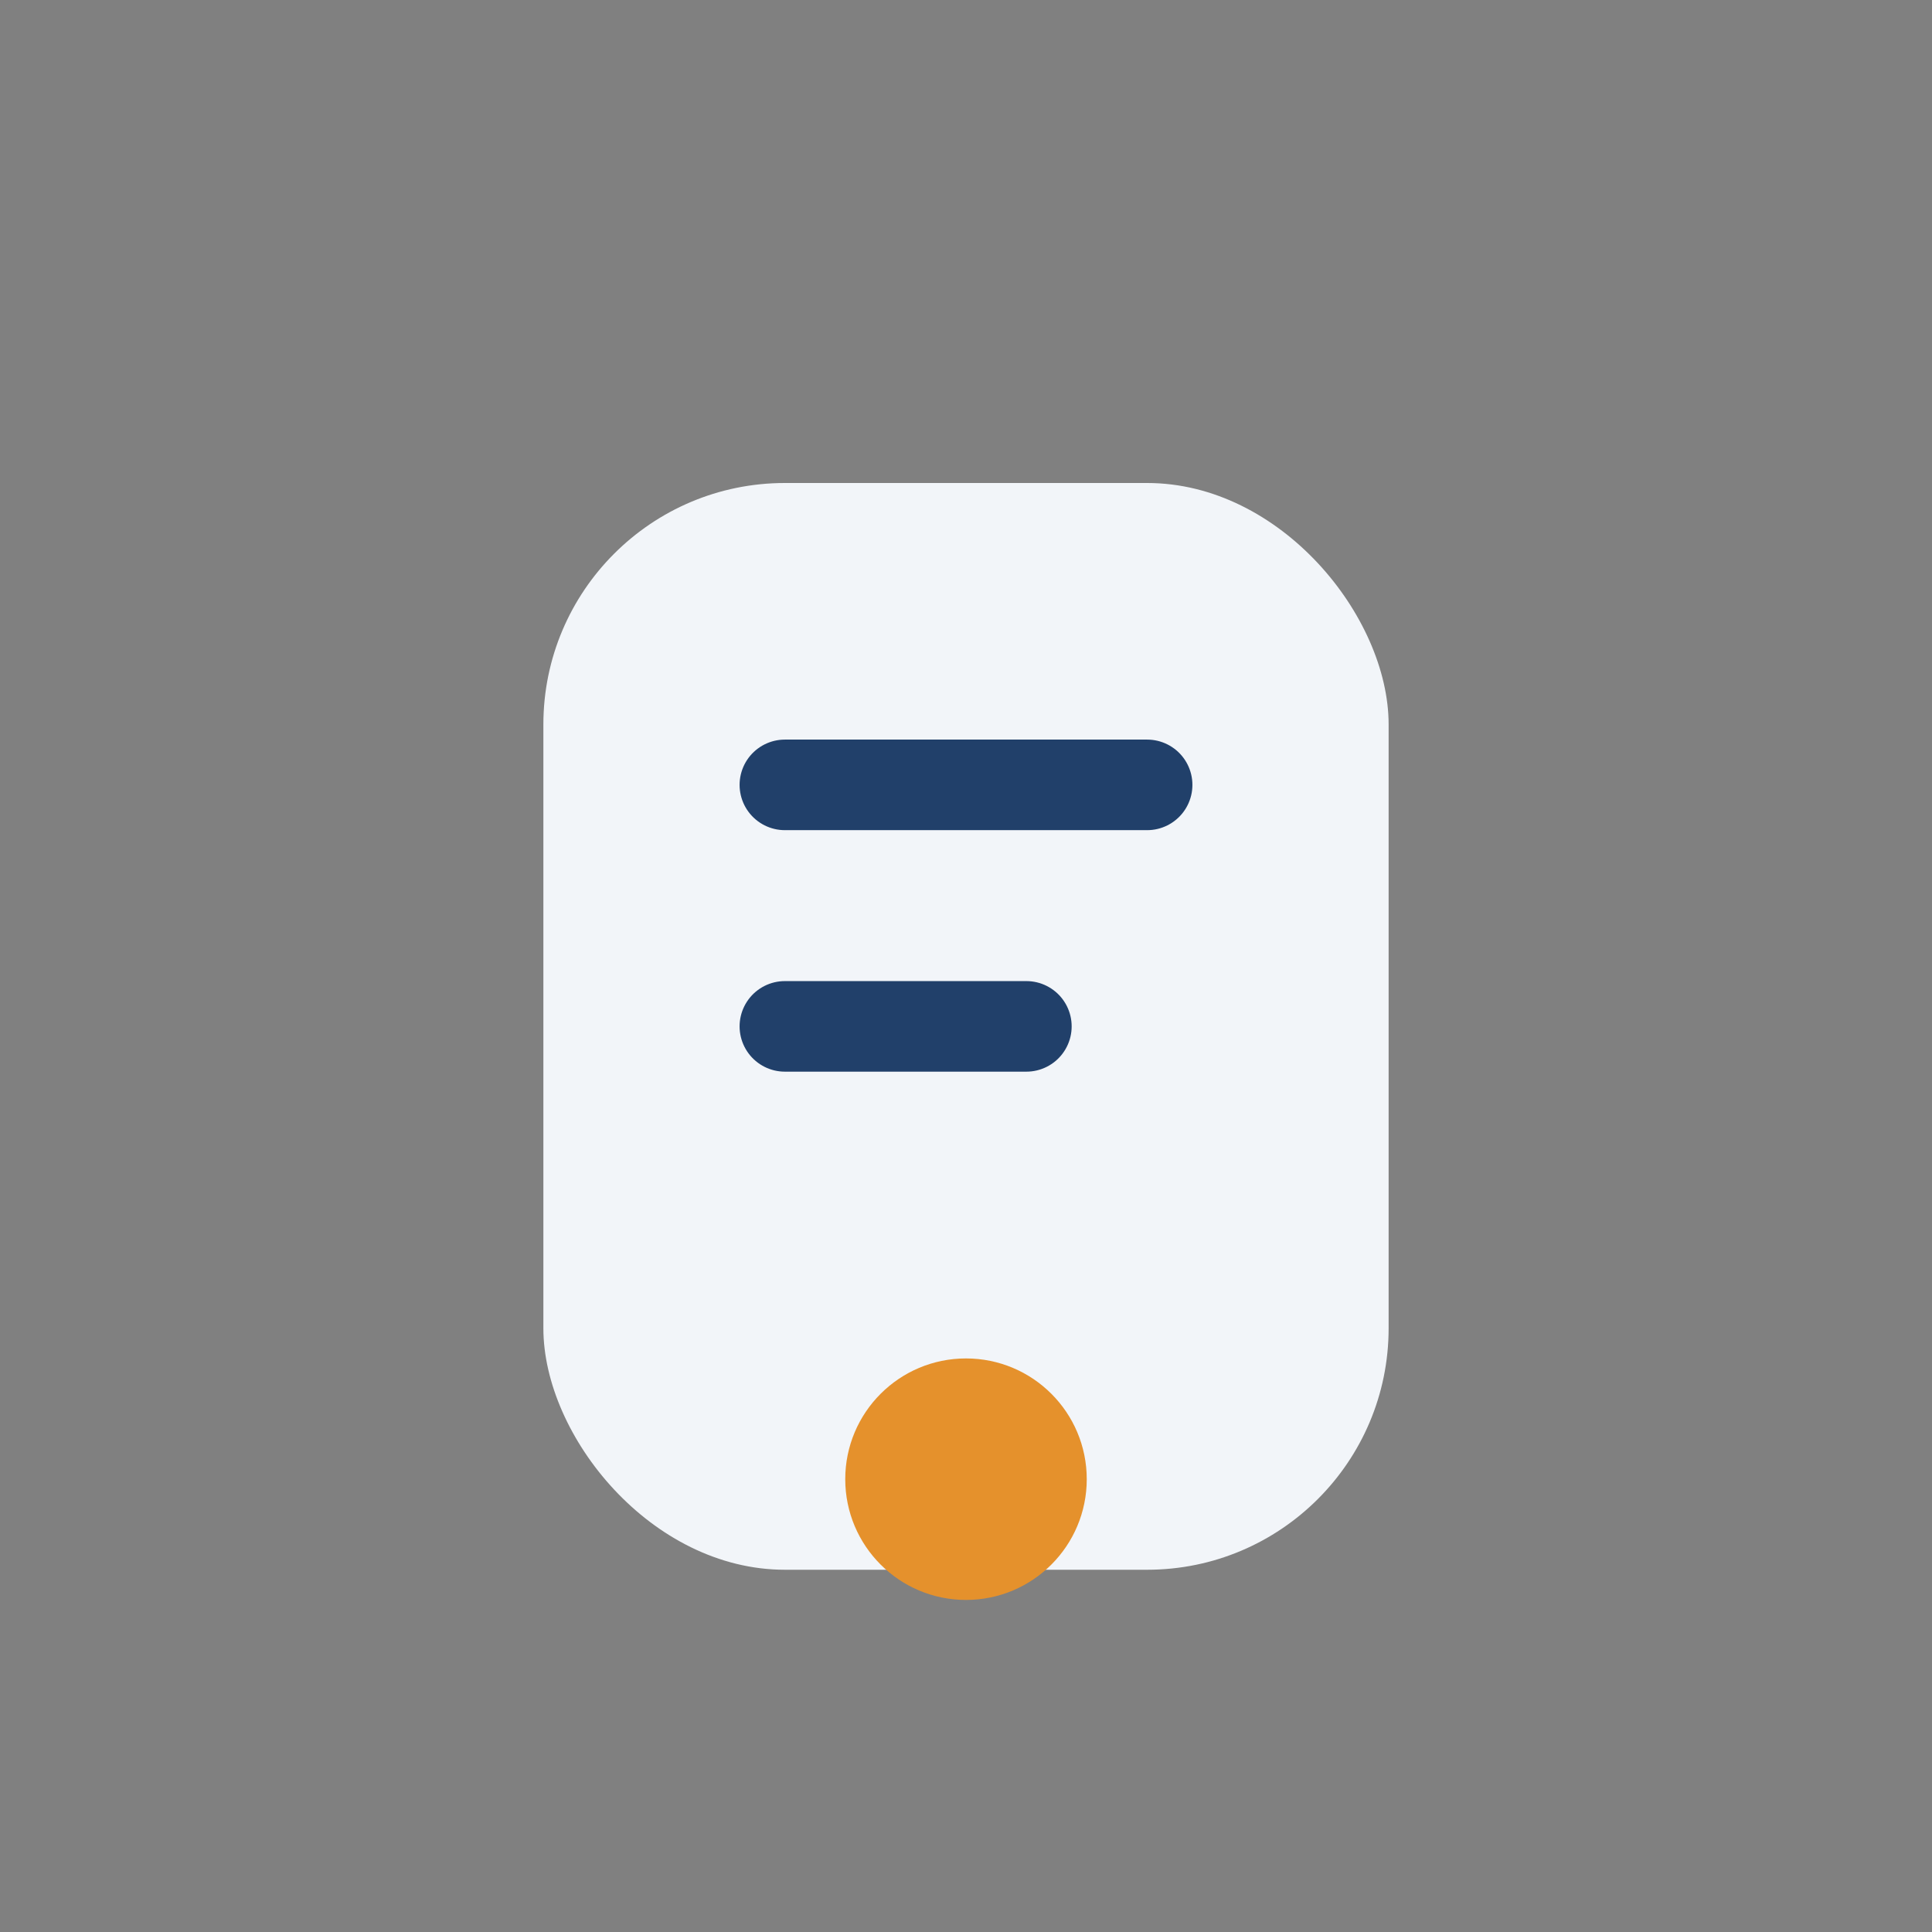
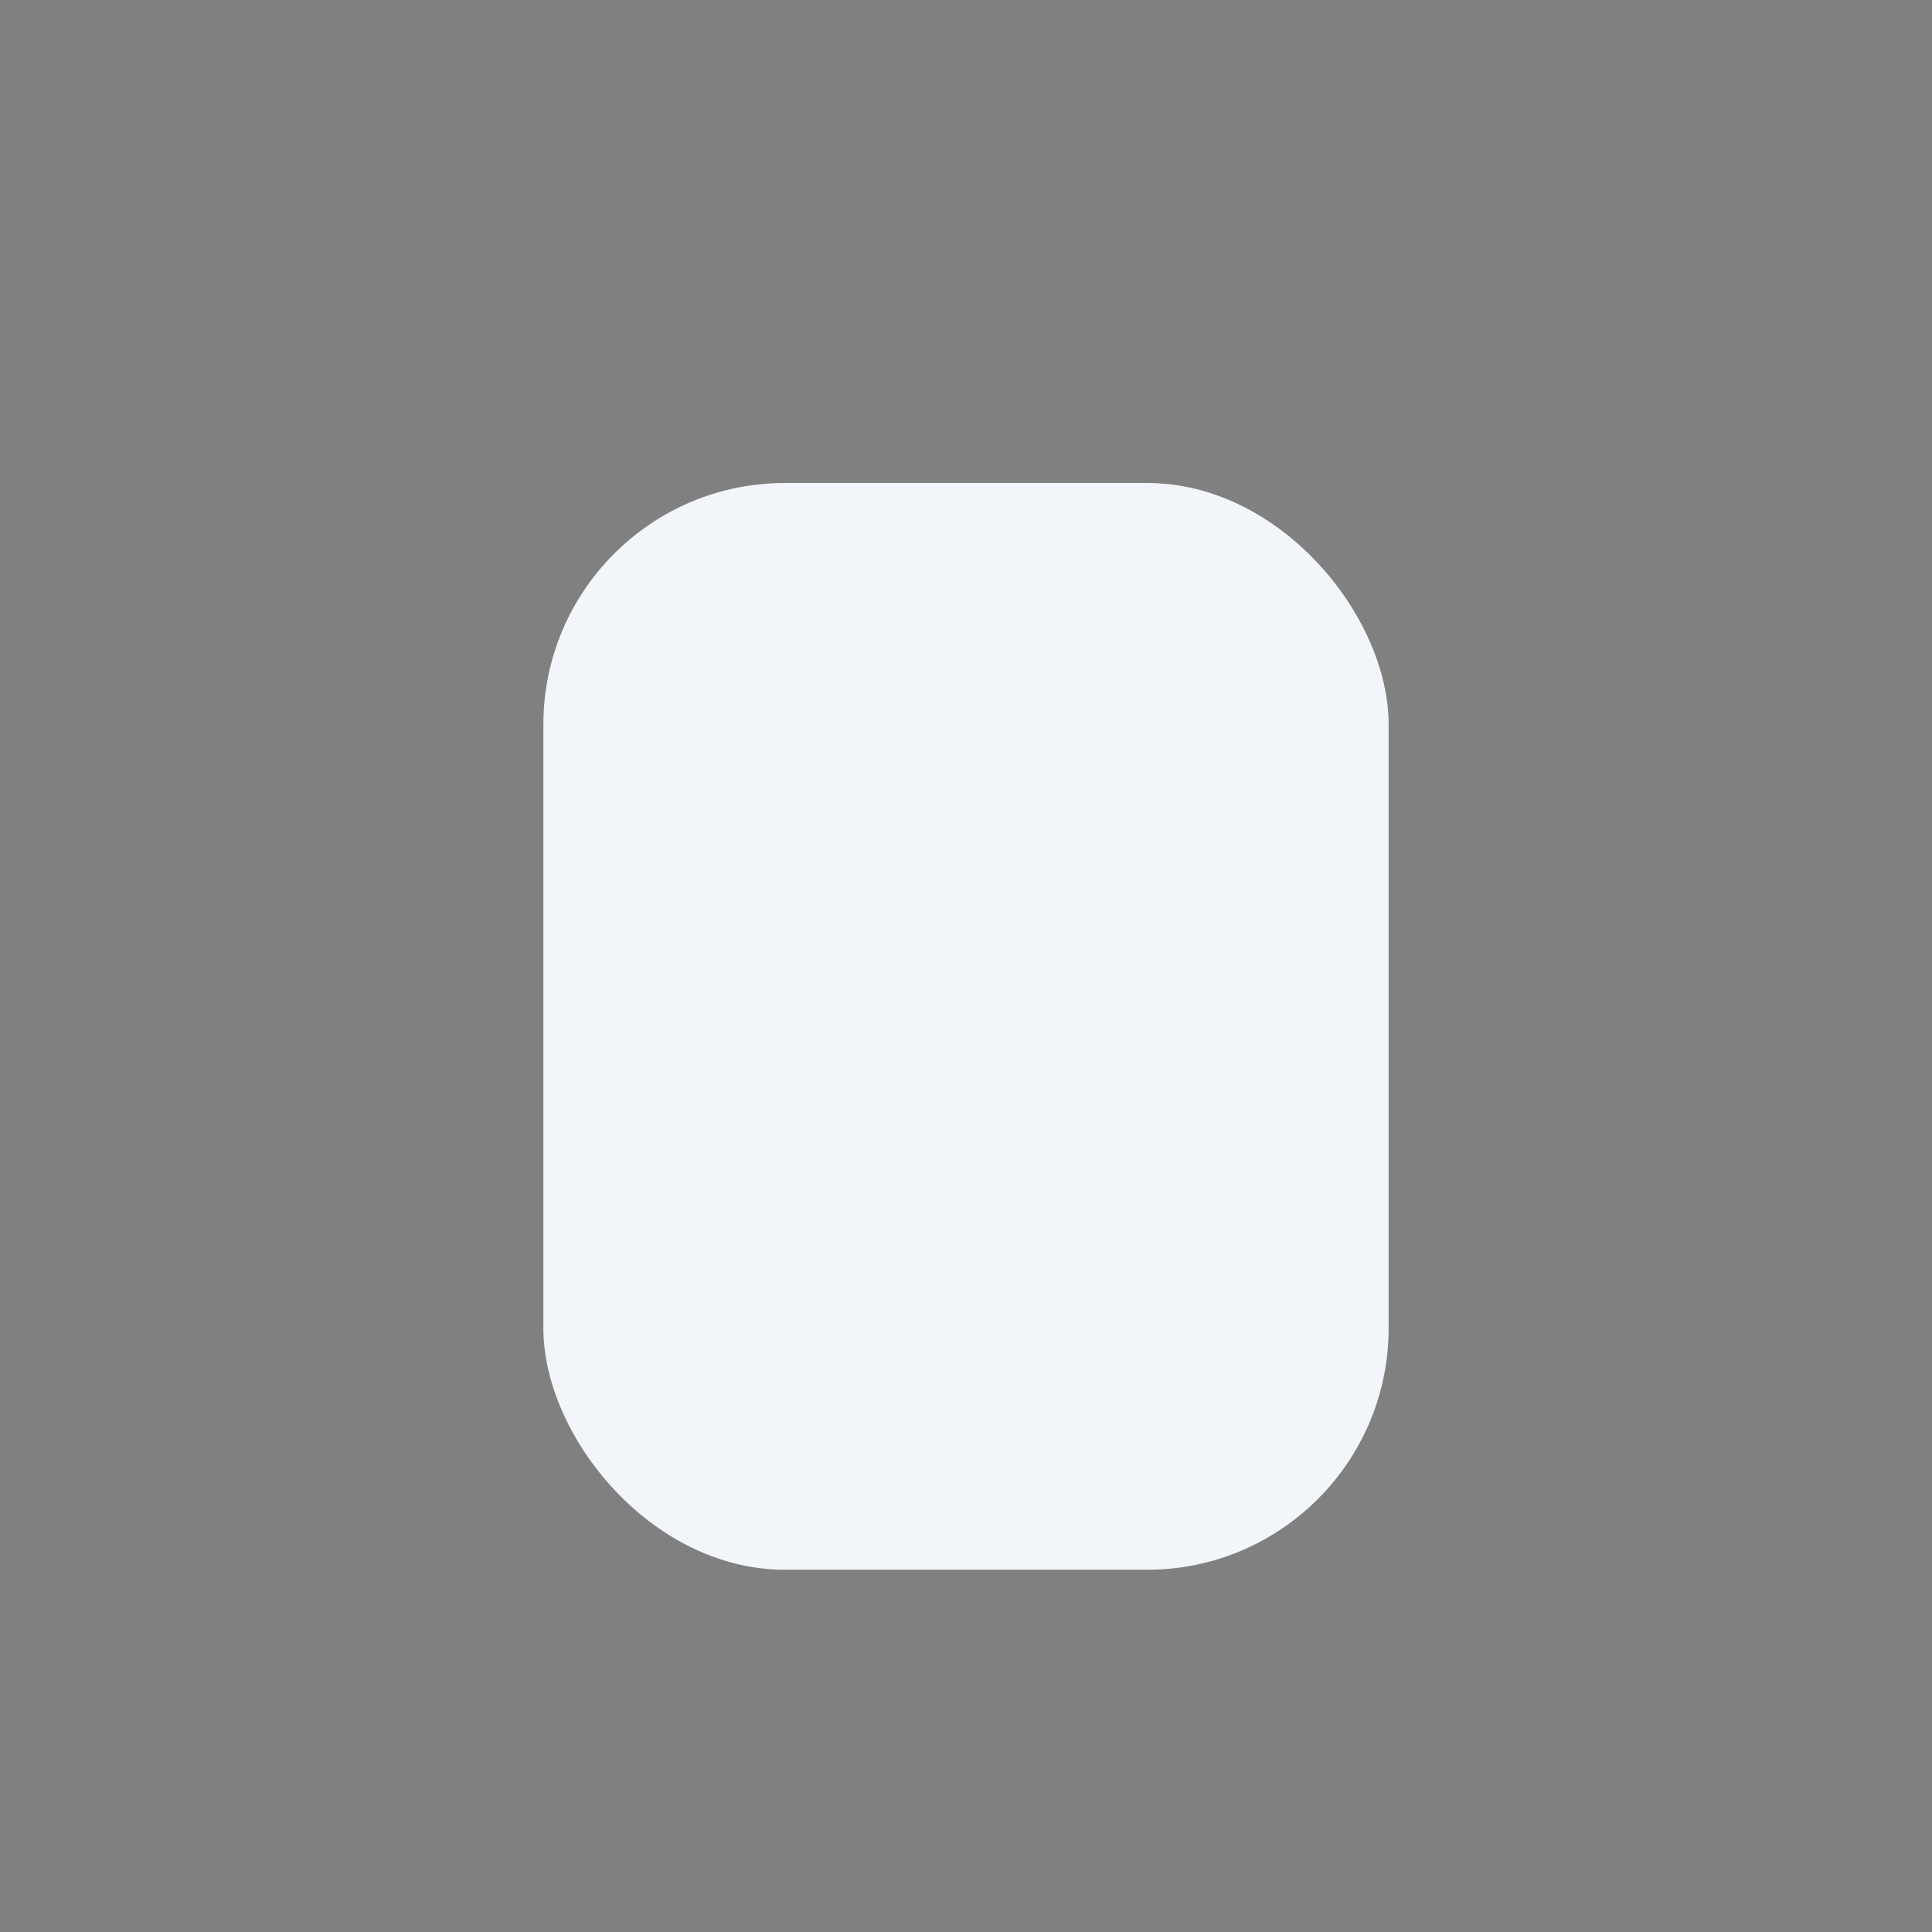
<svg xmlns="http://www.w3.org/2000/svg" width="32" height="32" viewBox="0 0 32 32">
  <rect x="0" y="0" width="32" height="32" fill="#808080" stroke="none" />
  <rect x="9" y="8" width="14" height="18" rx="4" fill="#F2F5F9" />
-   <path d="M13 13h6M13 17h4" stroke="#21406A" stroke-width="1.5" stroke-linecap="round" />
-   <circle cx="16" cy="24.5" r="2" fill="#E5912C" />
</svg>